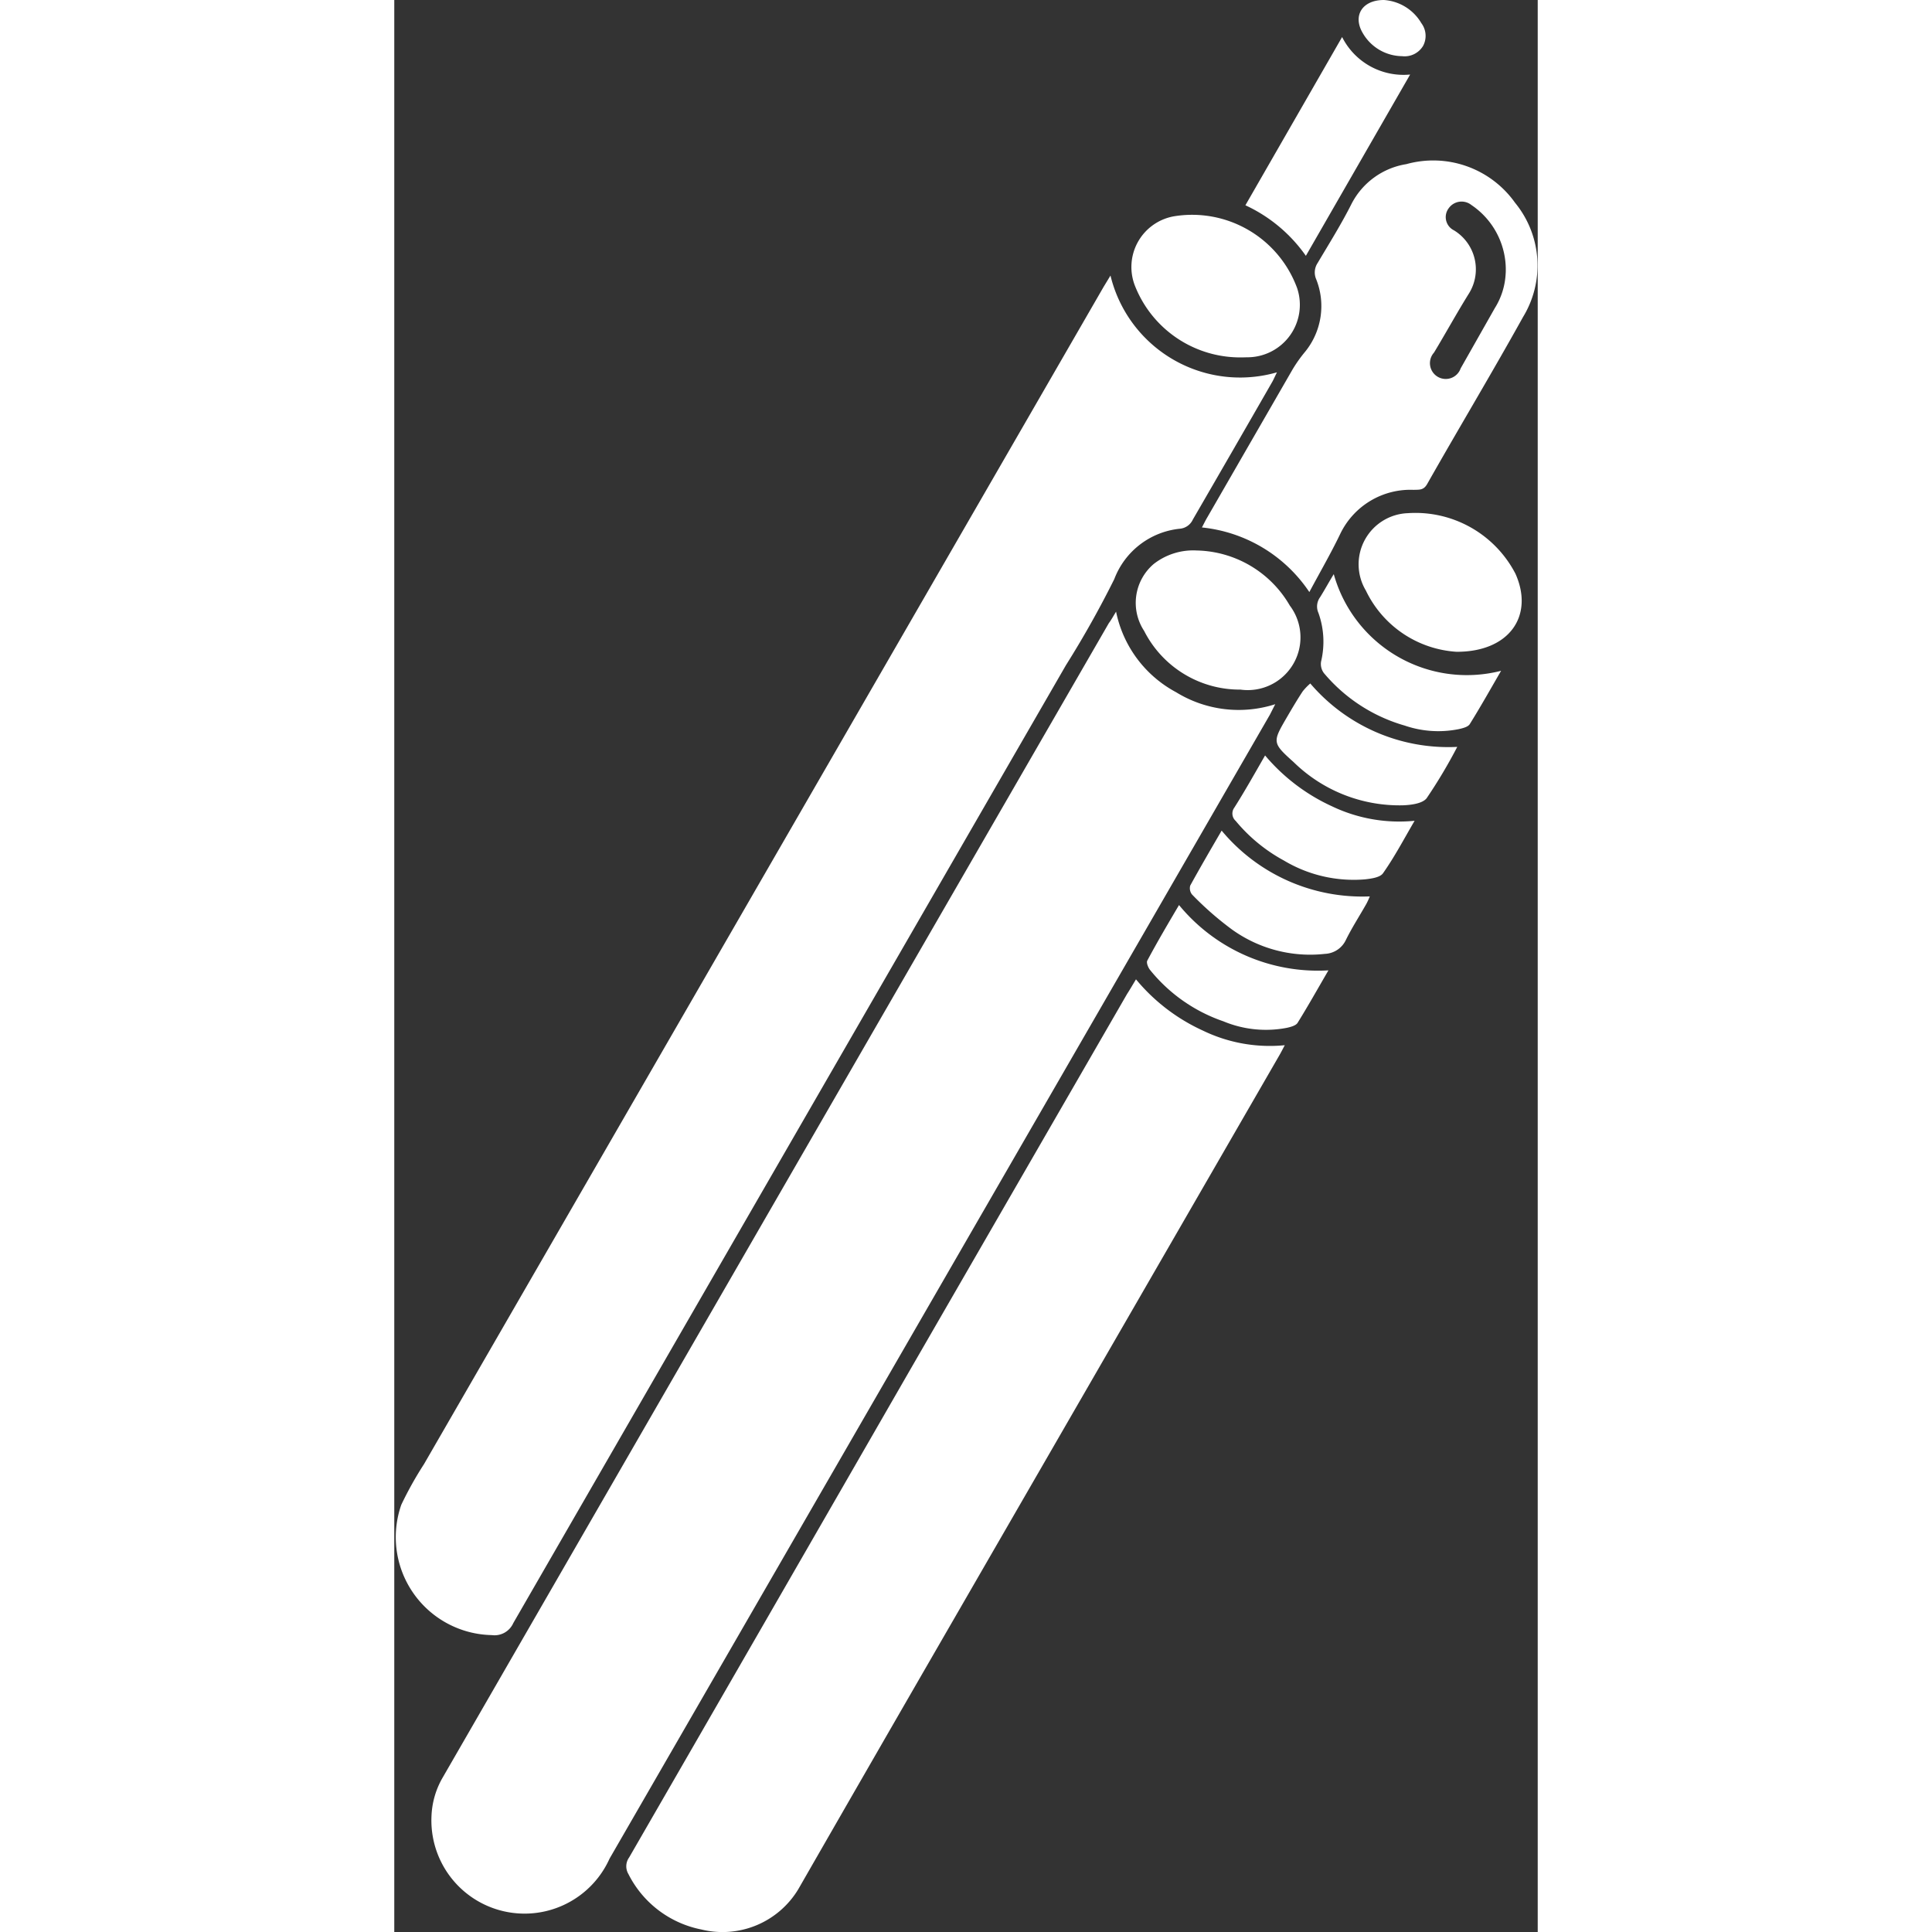
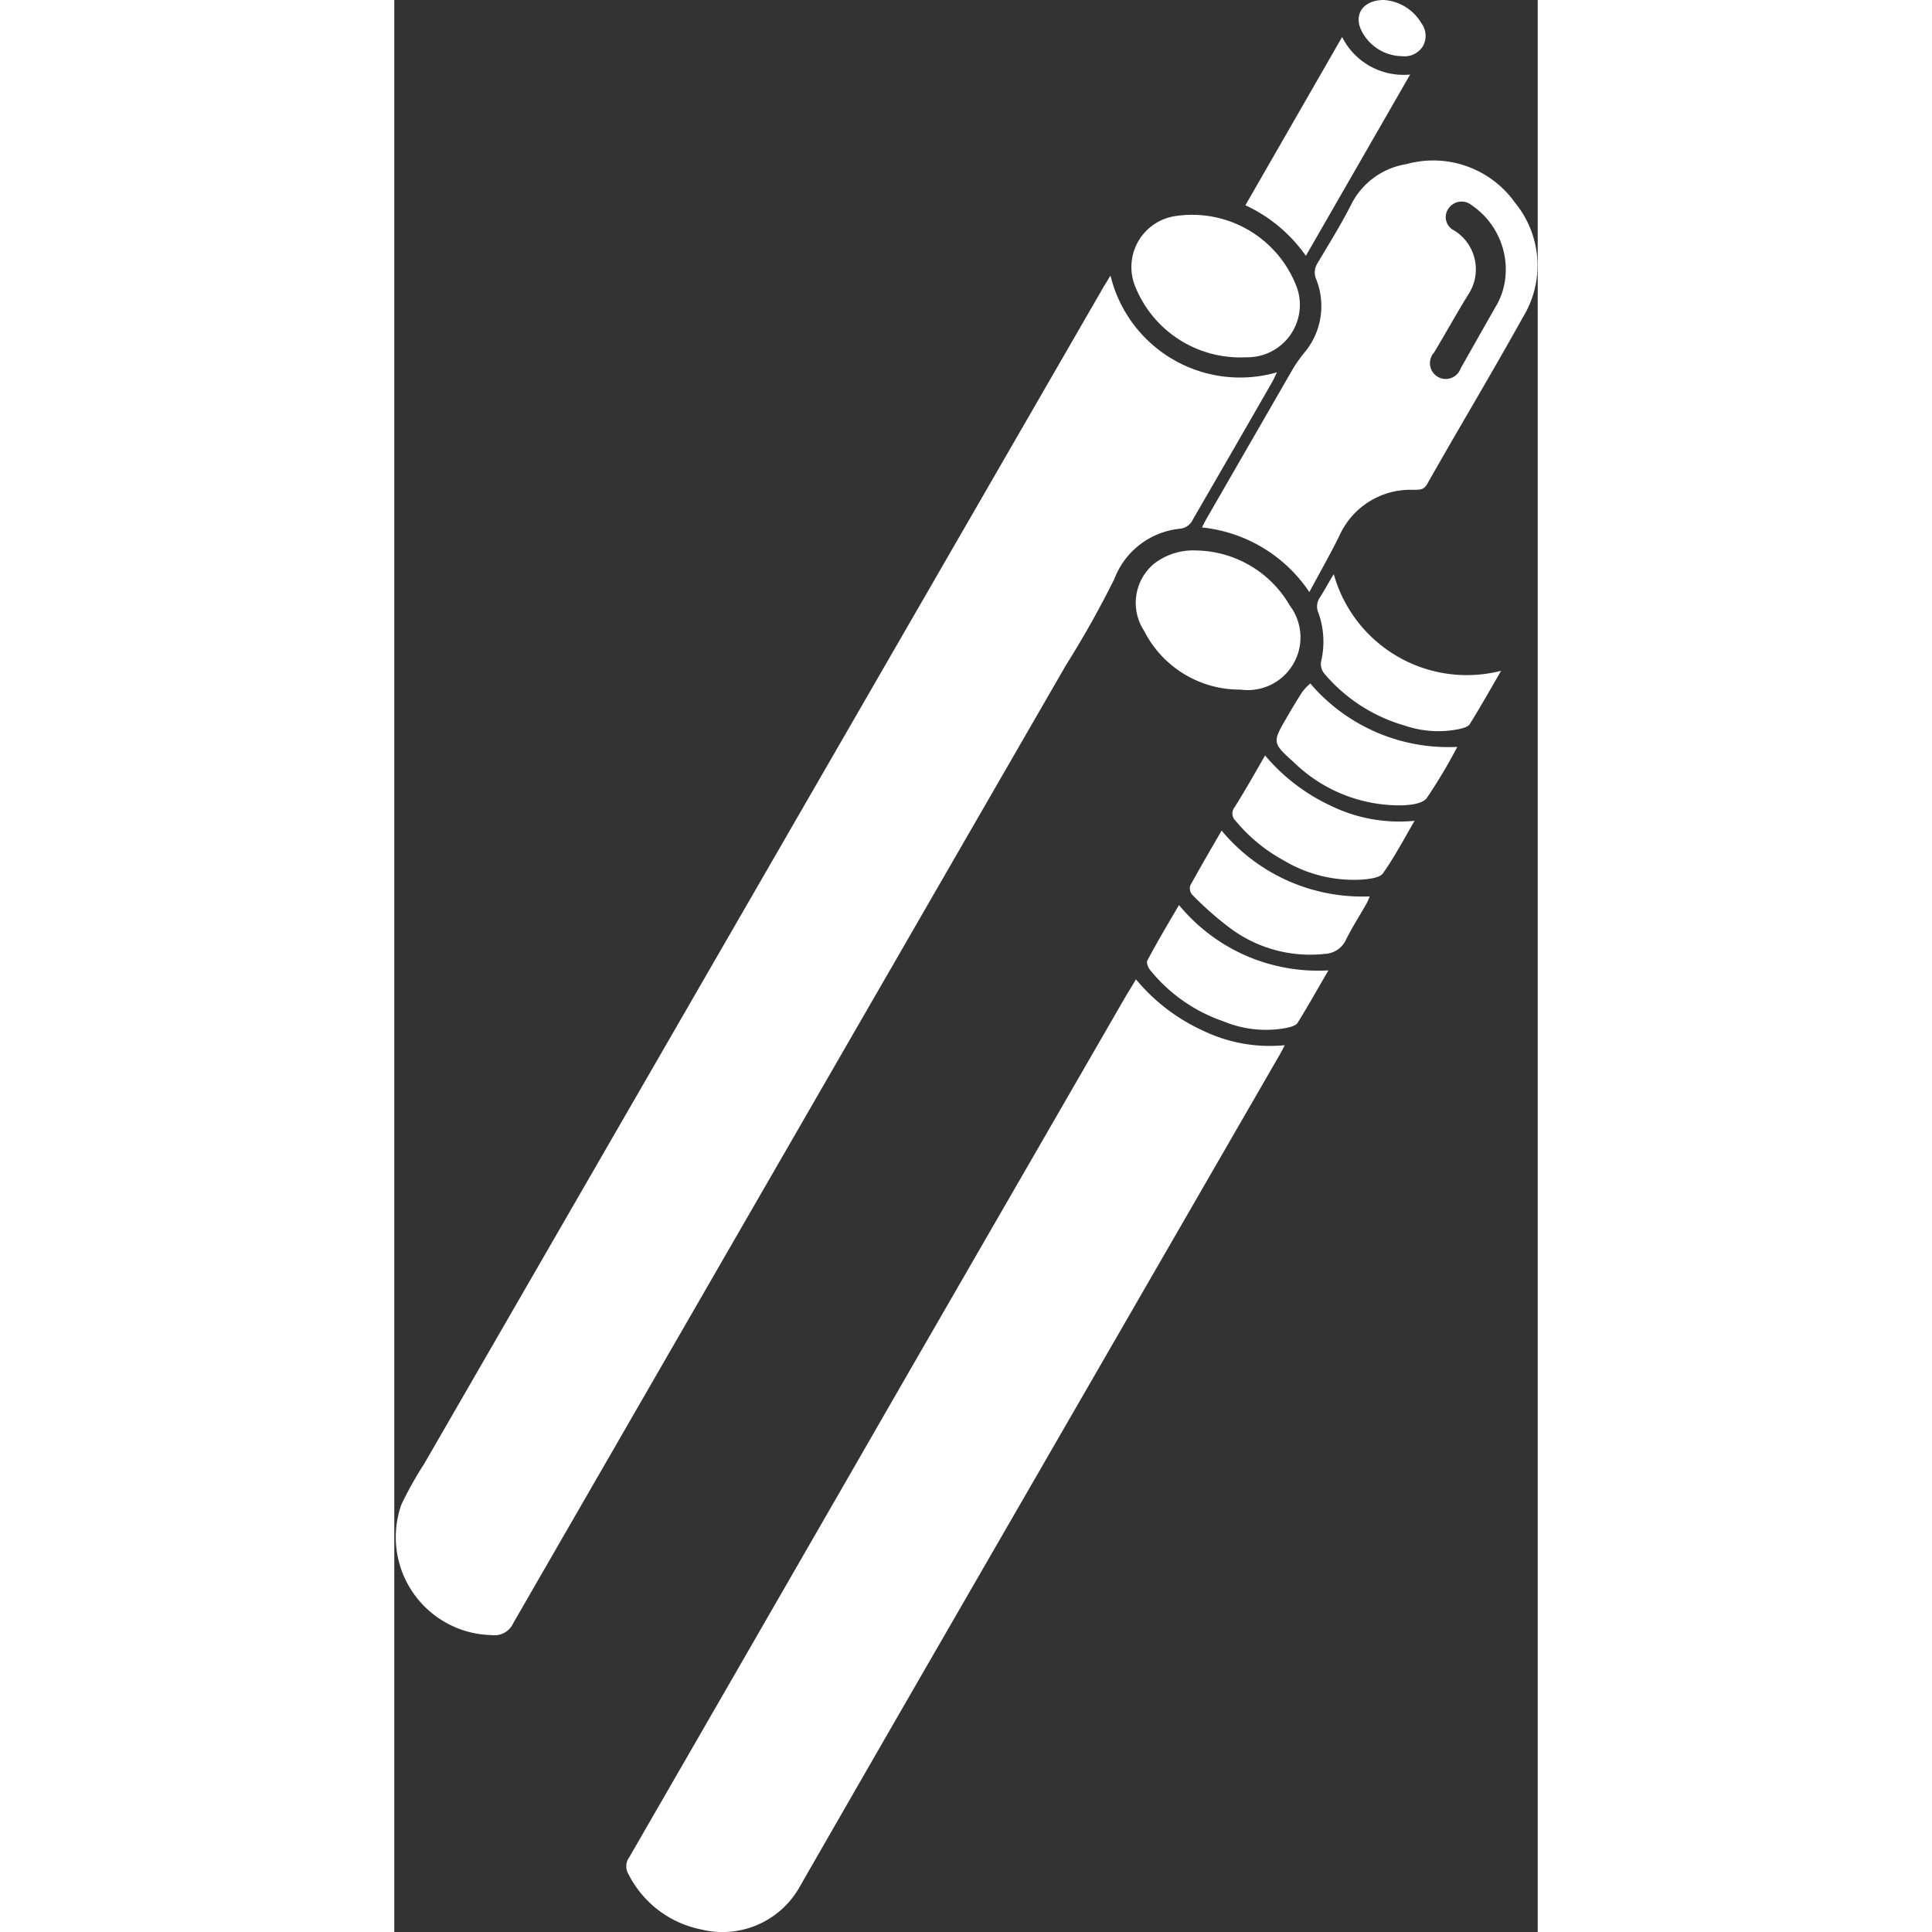
<svg xmlns="http://www.w3.org/2000/svg" xmlns:ns1="http://sodipodi.sourceforge.net/DTD/sodipodi-0.dtd" xmlns:ns2="http://www.inkscape.org/namespaces/inkscape" width="250" height="250" viewBox="0 0 36.19 61.148" version="1.1" id="svg4433" ns1:docname="Chamfr_Mandrels_White.svg" ns2:version="1.1.2 (b8e25be8, 2022-02-05)">
  <rect x="0" y="0" width="36.19" height="61.148" fill="#333333" stroke="none" />
  <defs id="defs4437" />
-   <path d="M260.163,350.379a3.733,3.733,0,0,0,1.9,2.55,3.776,3.776,0,0,0,3.138.379c-.082.158-.122.24-.17.333l-20.9,36.206a2.949,2.949,0,0,1-5.635-1.353,2.625,2.625,0,0,1,.329-1.171q10.554-18.3,21.109-36.581C260.011,350.64,260.064,350.54,260.163,350.379Z" transform="translate(-237.318 -331.02)" id="path4405" style="fill:#ffffff" />
  <path d="M242.2,179.62a4.219,4.219,0,0,0,5.269,3.063c-.065.13-.1.211-.138.283q-1.254,2.185-2.524,4.376a.5.5,0,0,1-.409.291,2.488,2.488,0,0,0-2.077,1.593,31.109,31.109,0,0,1-1.53,2.725q-8.749,15.159-17.492,30.318a.65.65,0,0,1-.682.381,3.1,3.1,0,0,1-2.863-4.125,11.311,11.311,0,0,1,.718-1.285l21.514-37.268Z" transform="translate(-219.532 -170.899)" id="path4407" style="fill:#ffffff" />
  <path d="M353.53,537.182a5.951,5.951,0,0,0,2.115,1.621,4.86,4.86,0,0,0,2.594.464c-.073.138-.123.238-.181.336L347.31,558.22q-2.241,3.881-4.471,7.765a2.8,2.8,0,0,1-3.063,1.27,3.3,3.3,0,0,1-2.311-1.756.479.479,0,0,1,.023-.524q4.443-7.7,8.874-15.4l6.885-11.928C353.337,537.508,353.417,537.37,353.53,537.182Z" transform="translate(-330.055 -506.186)" id="path4409" style="fill:#ffffff" />
  <path d="M633.268,135.071a4.659,4.659,0,0,0-3.4-2.045c.068-.13.115-.228.171-.321q1.352-2.346,2.7-4.684a4.4,4.4,0,0,1,.4-.562,2.291,2.291,0,0,0,.341-2.3.539.539,0,0,1,.048-.5c.369-.622.753-1.234,1.076-1.877a2.371,2.371,0,0,1,1.734-1.255,3.175,3.175,0,0,1,3.442,1.224,3.129,3.129,0,0,1,.251,3.615c-.986,1.776-2.03,3.512-3.036,5.289-.115.2-.251.173-.426.181a2.463,2.463,0,0,0-2.331,1.41C633.95,133.844,633.614,134.424,633.268,135.071Zm6.215-10.091a2.466,2.466,0,0,0-1.084-2.158.5.5,0,0,0-.705.08l-.015.02a.467.467,0,0,0,.166.7,1.445,1.445,0,0,1,.482,1.986l-.013.021c-.381.612-.733,1.255-1.1,1.862a.5.5,0,1,0,.843.5l1.081-1.907A2.257,2.257,0,0,0,639.482,124.98Z" transform="translate(-604.306 -116.332)" id="path4411" style="fill:#ffffff" />
-   <path d="M712.749,304.409a3.421,3.421,0,0,1-2.869-1.938,1.619,1.619,0,0,1,1.327-2.449,3.565,3.565,0,0,1,3.407,1.916C715.209,303.266,714.425,304.415,712.749,304.409Z" transform="translate(-679.129 -283.78)" id="path4413" style="fill:#ffffff" />
  <path d="M598.293,319.266a3.484,3.484,0,0,1,2.947,1.744,1.669,1.669,0,0,1-1.562,2.659,3.392,3.392,0,0,1-3.048-1.856,1.616,1.616,0,0,1,.3-2.118A2.027,2.027,0,0,1,598.293,319.266Z" transform="translate(-572.896 -301.843)" id="path4415" style="fill:#ffffff" />
-   <path d="M597.59,152.932a3.575,3.575,0,0,1-3.234-2.229,1.63,1.63,0,0,1,1.208-2.234,3.539,3.539,0,0,1,3.912,2.276,1.661,1.661,0,0,1-1.6,2.184C597.778,152.934,597.691,152.932,597.59,152.932Z" transform="translate(-570.899 -141.621)" id="path4417" style="fill:#ffffff" />
+   <path d="M597.59,152.932a3.575,3.575,0,0,1-3.234-2.229,1.63,1.63,0,0,1,1.208-2.234,3.539,3.539,0,0,1,3.912,2.276,1.661,1.661,0,0,1-1.6,2.184C597.778,152.934,597.691,152.932,597.59,152.932" transform="translate(-570.899 -141.621)" id="path4417" style="fill:#ffffff" />
  <path d="M655,58.433a2.175,2.175,0,0,0,2.153,1.187l-3.3,5.738a4.792,4.792,0,0,0-1.914-1.6Z" transform="translate(-625.001 -57.261)" id="path4419" style="fill:#ffffff" />
  <path d="M694.189,334.357c-.331.57-.647,1.134-.991,1.686-.055.09-.218.13-.339.158a3.279,3.279,0,0,1-1.719-.11,5.208,5.208,0,0,1-2.559-1.661.479.479,0,0,1-.09-.366,2.7,2.7,0,0,0-.083-1.538.5.5,0,0,1,.053-.5c.156-.251.291-.5.432-.728A4.373,4.373,0,0,0,694.189,334.357Z" transform="translate(-659.158 -313.126)" id="path4421" style="fill:#ffffff" />
  <path d="M602.96,499.444a5.69,5.69,0,0,0,4.729,2.067c-.339.582-.645,1.129-.976,1.661-.055.088-.218.131-.341.158a3.494,3.494,0,0,1-2.007-.206,5.107,5.107,0,0,1-2.331-1.638c-.055-.075-.113-.221-.078-.284C602.268,500.616,602.609,500.039,602.96,499.444Z" transform="translate(-578.123 -470.799)" id="path4423" style="fill:#ffffff" />
  <path d="M624.8,461.626a5.788,5.788,0,0,0,4.689,2.082,2.337,2.337,0,0,1-.108.236c-.218.384-.457.753-.652,1.149a.768.768,0,0,1-.66.434,4.235,4.235,0,0,1-2.951-.778,10.043,10.043,0,0,1-1.254-1.1.316.316,0,0,1-.058-.284C624.123,462.788,624.454,462.221,624.8,461.626Z" transform="translate(-598.614 -435.337)" id="path4425" style="fill:#ffffff" />
  <path d="M646.339,423.445a6.058,6.058,0,0,0,2.11,1.606,4.933,4.933,0,0,0,2.622.462c-.344.59-.637,1.147-1,1.661-.093.133-.371.171-.575.193a4.3,4.3,0,0,1-2.559-.595,5.2,5.2,0,0,1-1.528-1.255.314.314,0,0,1-.043-.421C645.7,424.569,646.008,424.02,646.339,423.445Z" transform="translate(-618.778 -399.535)" id="path4427" style="fill:#ffffff" />
  <path d="M668.892,386.875a5.739,5.739,0,0,0,4.651,2.007,16.258,16.258,0,0,1-.966,1.621c-.128.171-.487.218-.753.228a4.787,4.787,0,0,1-3.457-1.365c-.687-.615-.672-.635-.218-1.418.161-.276.324-.552.5-.82A1.792,1.792,0,0,1,668.892,386.875Z" transform="translate(-639.9 -365.243)" id="path4429" style="fill:#ffffff" />
  <path d="M710.3,39.625a1.491,1.491,0,0,1,1.184.733.671.671,0,0,1,.055.719.683.683,0,0,1-.666.326,1.457,1.457,0,0,1-1.249-.741C709.311,40.126,709.606,39.625,710.3,39.625Z" transform="translate(-678.977 -39.625)" id="path4431" style="fill:#ffffff" />
</svg>